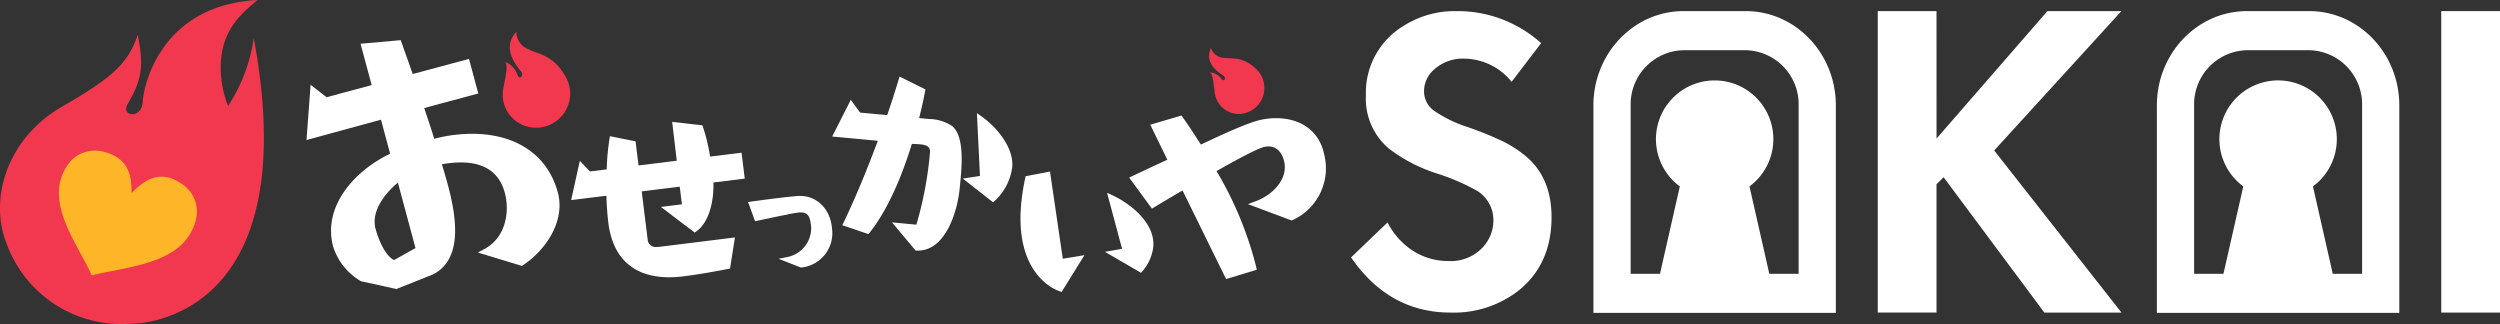
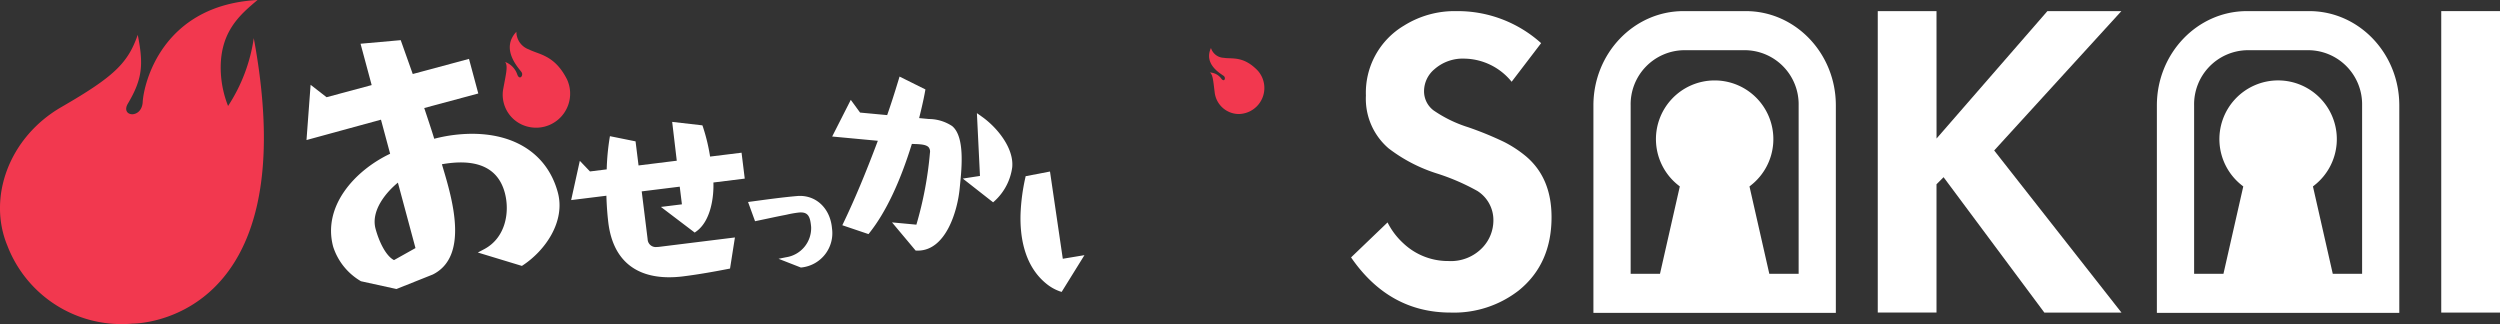
<svg xmlns="http://www.w3.org/2000/svg" width="385.816" height="50" viewBox="0 0 385.816 50">
  <rect x="0" y="0" width="385.816" height="50" fill="#333333" stroke="none" />
  <g id="グループ_316" data-name="グループ 316" transform="translate(-1986.158 -233.661)">
    <path id="パス_409" data-name="パス 409" d="M2223.994,240.32l-4.55,5.959a9.561,9.561,0,0,0-7.236-3.569,6.62,6.62,0,0,0-4.682,1.637,4.438,4.438,0,0,0-1.6,3.34,3.7,3.7,0,0,0,1.424,2.979,19.806,19.806,0,0,0,5.353,2.619,51.78,51.78,0,0,1,5.566,2.276,18.166,18.166,0,0,1,3.372,2.209q3.962,3.341,3.961,9.4,0,7.236-5.074,11.328a16.29,16.29,0,0,1-10.51,3.4q-9.493,0-15.355-8.512l5.631-5.4a11.052,11.052,0,0,0,2.423,3.209,10.031,10.031,0,0,0,6.973,2.75,6.729,6.729,0,0,0,5.338-2.161,6.1,6.1,0,0,0,1.6-4.125,5.305,5.305,0,0,0-2.456-4.518,33.562,33.562,0,0,0-6.188-2.685,24.22,24.22,0,0,1-7.53-3.9,10.075,10.075,0,0,1-3.5-8.152,12.029,12.029,0,0,1,5.893-10.8,14.7,14.7,0,0,1,8.055-2.227A19.244,19.244,0,0,1,2223.994,240.32Z" fill="#fff" />
    <path id="パス_410" data-name="パス 410" d="M2285.017,255.042l17.109-19.666h11.418l-19.631,21.507,19.642,25.017h-11.9l-15.552-20.893-1.091,1.09v19.8h-9.066V235.376h9.066Z" fill="#fff" />
    <path id="パス_411" data-name="パス 411" d="M2371.974,235.376V281.9h-9.067V235.376Z" fill="#fff" />
    <path id="パス_412" data-name="パス 412" d="M2255.583,235.376h-9.619c-7.662,0-13.9,6.526-13.9,14.548v32.022h37.413V249.924C2269.481,241.9,2263.246,235.376,2255.583,235.376Zm8.153,40.537h-4.527l-3.06-13.48.23-.181a9.06,9.06,0,1,0-11.21,0l.229.181-3.059,13.48h-4.528V249.924a8.35,8.35,0,0,1,8.153-8.515h9.619a8.35,8.35,0,0,1,8.153,8.515Z" fill="#fff" />
    <path id="パス_413" data-name="パス 413" d="M2342.539,235.376h-9.618c-7.662,0-13.9,6.526-13.9,14.548v32.022h37.412V249.924C2356.437,241.9,2350.2,235.376,2342.539,235.376Zm8.154,40.537h-4.528l-3.059-13.48.229-.181a9.061,9.061,0,1,0-11.209,0l.229.181-3.059,13.48h-4.528V249.924a8.35,8.35,0,0,1,8.153-8.515h9.618a8.35,8.35,0,0,1,8.154,8.515Z" fill="#fff" />
    <g id="グループ_312" data-name="グループ 312">
      <path id="パス_414" data-name="パス 414" d="M2047.564,261.842c-1.836,1.5-4.2,4.33-3.446,7.127.487,1.809,1.524,4.154,2.846,4.824l3.315-1.856Z" fill="none" />
      <path id="パス_415" data-name="パス 415" d="M2052.948,276.025c5.646-2.819,2.984-11.729,1.555-16.516l-.147-.5c.51-.091,1.006-.16,1.481-.206,4.518-.44,7.285,1.108,8.224,4.6.8,2.966.14,6.959-3.188,8.715l-.973.513,6.8,2.066.178-.117c3.428-2.267,6.571-6.743,5.369-11.212-1.714-6.375-7.48-9.72-15.423-8.947a23.326,23.326,0,0,0-3.652.655c-.328-1.081-.685-2.155-1.044-3.239q-.249-.75-.5-1.506l8.343-2.243-1.435-5.339-8.681,2.334L2048,239.858l-6.2.552,1.716,6.381-6.959,1.871-2.464-1.915-.634,8.526,11.493-3.142,1.413,5.257c-5.468,2.6-10.466,8.115-8.79,14.348a9.549,9.549,0,0,0,4.29,5.327l5.476,1.2m-3.224-9.291c-.752-2.8,1.61-5.622,3.446-7.127l2.715,10.1-3.315,1.856C2045.642,273.123,2044.6,270.778,2044.118,268.969Z" fill="#fff" />
      <path id="パス_416" data-name="パス 416" d="M2100.6,257.226l-4.856.6a28.854,28.854,0,0,0-1.1-4.574l-.086-.246-4.665-.535.709,5.992-5.9.731-.461-3.719-3.955-.8-.069.425a36.518,36.518,0,0,0-.428,4.7l-2.582.32-1.568-1.639-1.337,6.059,5.439-.674c.042,1.468.144,2.869.3,4.171.682,5.5,3.933,8.414,9.4,8.413a17.39,17.39,0,0,0,2.125-.137c2.535-.314,5.057-.78,6.97-1.151l.286-.056.755-4.8-11.672,1.446a3.194,3.194,0,0,1-.385.025,1.248,1.248,0,0,1-1.415-1.2l-.914-7.381,5.868-.727.337,2.726-3.241.4,5.215,3.959.25-.18c2.247-1.623,2.715-5.335,2.635-7.549l4.837-.6Z" fill="#fff" />
      <path id="パス_417" data-name="パス 417" d="M2109.159,263.915c-2.072.181-4.17.463-6.2.736l-1.357.182,1.08,2.967s1.3-.272,1.809-.379c.939-.2,1.875-.4,2.827-.582l.342-.072a15.646,15.646,0,0,1,1.806-.309c1.415-.123,1.73.621,1.871,2.232a4.543,4.543,0,0,1-3.879,4.674l-1.152.235,3.454,1.351.087-.011a5.32,5.32,0,0,0,4.709-6.05C2114.285,265.758,2112.014,263.666,2109.159,263.915Z" fill="#fff" />
      <path id="パス_418" data-name="パス 418" d="M2137.654,251.639l-.734-.517.473,9.692-2.65.406,4.677,3.666.274-.246a8.583,8.583,0,0,0,2.678-5.175C2142.642,256.563,2140.115,253.374,2137.654,251.639Z" fill="#fff" />
      <path id="パス_419" data-name="パス 419" d="M2133.087,253.108a6.573,6.573,0,0,0-3.564-1.08l-1.518-.142c.33-1.332.661-2.7.912-4.1l.059-.323-3.994-1.986-.15.5c-.648,2.143-1.212,3.885-1.761,5.448l-4.18-.39-1.434-1.963-2.873,5.657,7.048.658c-1.868,4.976-3.548,8.989-5.27,12.589l-.213.445,4.042,1.368.192-.243c2.484-3.15,4.668-7.751,6.5-13.677.132.007.269.011.41.017.842.031,1.8.065,2.185.509a1.073,1.073,0,0,1,.195.844,56.422,56.422,0,0,1-2.093,11.093l-3.762-.351,3.645,4.348.331.008c4.407,0,6.159-6.286,6.469-9.609l.059-.592C2134.581,259.543,2135.071,254.714,2133.087,253.108Z" fill="#fff" />
-       <path id="パス_420" data-name="パス 420" d="M2157.775,263.767l-.763-.348,2.309,8.637-2.642.471,5.574,3.234.213-.257a6.781,6.781,0,0,0,1.691-3.987C2164.28,267.755,2160.2,264.875,2157.775,263.767Z" fill="#fff" />
-       <path id="パス_421" data-name="パス 421" d="M2148.2,260.133l-3.757.72-.055.255a30.69,30.69,0,0,0-.731,5.536c-.108,3.315.47,7.86,3.849,10.693a7,7,0,0,0,2.2,1.282l.293.092,3.518-5.672-3.342.556Z" fill="#fff" />
-       <path id="パス_422" data-name="パス 422" d="M2183.091,251.9a11.39,11.39,0,0,0-2.207.221c-2.049.406-6.087,2.3-8.76,3.551l-.637.3c-.9-1.408-1.831-2.851-2.8-4.2l-.2-.28-4.811,1.414,2.638,5.407c-1.79.812-3.575,1.654-5.361,2.5l-.534.252,3.511,4.792.38-.229c1.435-.864,2.9-1.735,4.345-2.574l6.72,13.673,4.744-1.443-.1-.439a54.979,54.979,0,0,0-6.119-14.78l.155-.088c1.811-1.022,6.054-3.416,7.276-3.658a2.945,2.945,0,0,1,.583-.06c1.234,0,2.151.911,2.452,2.438.53,2.673-1.812,5.047-4.4,6.01l-1.221.454,6.746,2.526.18-.075a8.771,8.771,0,0,0,4.868-10.024C2189.84,254.019,2187.054,251.9,2183.091,251.9Z" fill="#fff" />
+       <path id="パス_421" data-name="パス 421" d="M2148.2,260.133l-3.757.72-.055.255a30.69,30.69,0,0,0-.731,5.536c-.108,3.315.47,7.86,3.849,10.693a7,7,0,0,0,2.2,1.282l.293.092,3.518-5.672-3.342.556" fill="#fff" />
      <path id="パス_423" data-name="パス 423" d="M2066.659,244.82c.323.529-.356,1.333-.7.254a3.125,3.125,0,0,0-1.846-1.852c.474.641.128,1.829-.327,4.354a5.074,5.074,0,0,0,3.431,5.519,5.255,5.255,0,0,0,6.44-7.194c-1.9-3.748-4.291-3.8-5.88-4.612a2.894,2.894,0,0,1-1.928-2.724C2063.286,241.3,2066.336,244.291,2066.659,244.82Z" fill="#f2384f" />
      <path id="パス_424" data-name="パス 424" d="M2175.039,245.4c.349.306.052,1.048-.435.348a2.3,2.3,0,0,0-1.728-.9c.481.352.508,1.293.761,3.228a3.778,3.778,0,0,0,3.685,3.183,4.022,4.022,0,0,0,2.915-6.727c-2.2-2.264-3.9-1.739-5.21-1.948a2.154,2.154,0,0,1-1.985-1.516C2171.851,243.653,2174.69,245.1,2175.039,245.4Z" fill="#f2384f" />
    </g>
    <g id="グループ_315" data-name="グループ 315">
      <g id="グループ_313" data-name="グループ 313">
        <path id="パス_425" data-name="パス 425" d="M2025.322,239.547a25.857,25.857,0,0,1-3.967,10.471,16.234,16.234,0,0,1-1.107-4.957c-.38-6.469,3.036-9.167,5.648-11.4-14.738.8-17.551,12.882-17.715,15.748-.152,2.664-3.5,2.283-2.281.228,2.244-3.781,2.433-6.012,1.515-10.6-1.515,4.362-3.646,6.45-11.772,11.14s-11.413,13.962-8.361,21.365a18.879,18.879,0,0,0,19.332,12.061h0S2033.544,283.893,2025.322,239.547Z" fill="#f2384f" />
      </g>
      <g id="グループ_314" data-name="グループ 314">
-         <path id="パス_426" data-name="パス 426" d="M2013.344,261.507c-2.9-1.465-5.066.075-6.891,1.95.062-2.6-.434-4.95-3.376-6.1s-6.159-.159-7.437,3.665c-1.64,4.909,2.294,10.155,4.462,14.657.076.157.09.142.051.215s.158.194.186.229,0,0,.005.008,0,0,0,0h0c.092,0,.264.065.307-.009s.025-.063.2-.1c5.07-1.156,12.051-1.7,14.706-6.367C2017.628,266.012,2016.244,262.972,2013.344,261.507Z" fill="#ffb528" />
-       </g>
+         </g>
    </g>
  </g>
</svg>